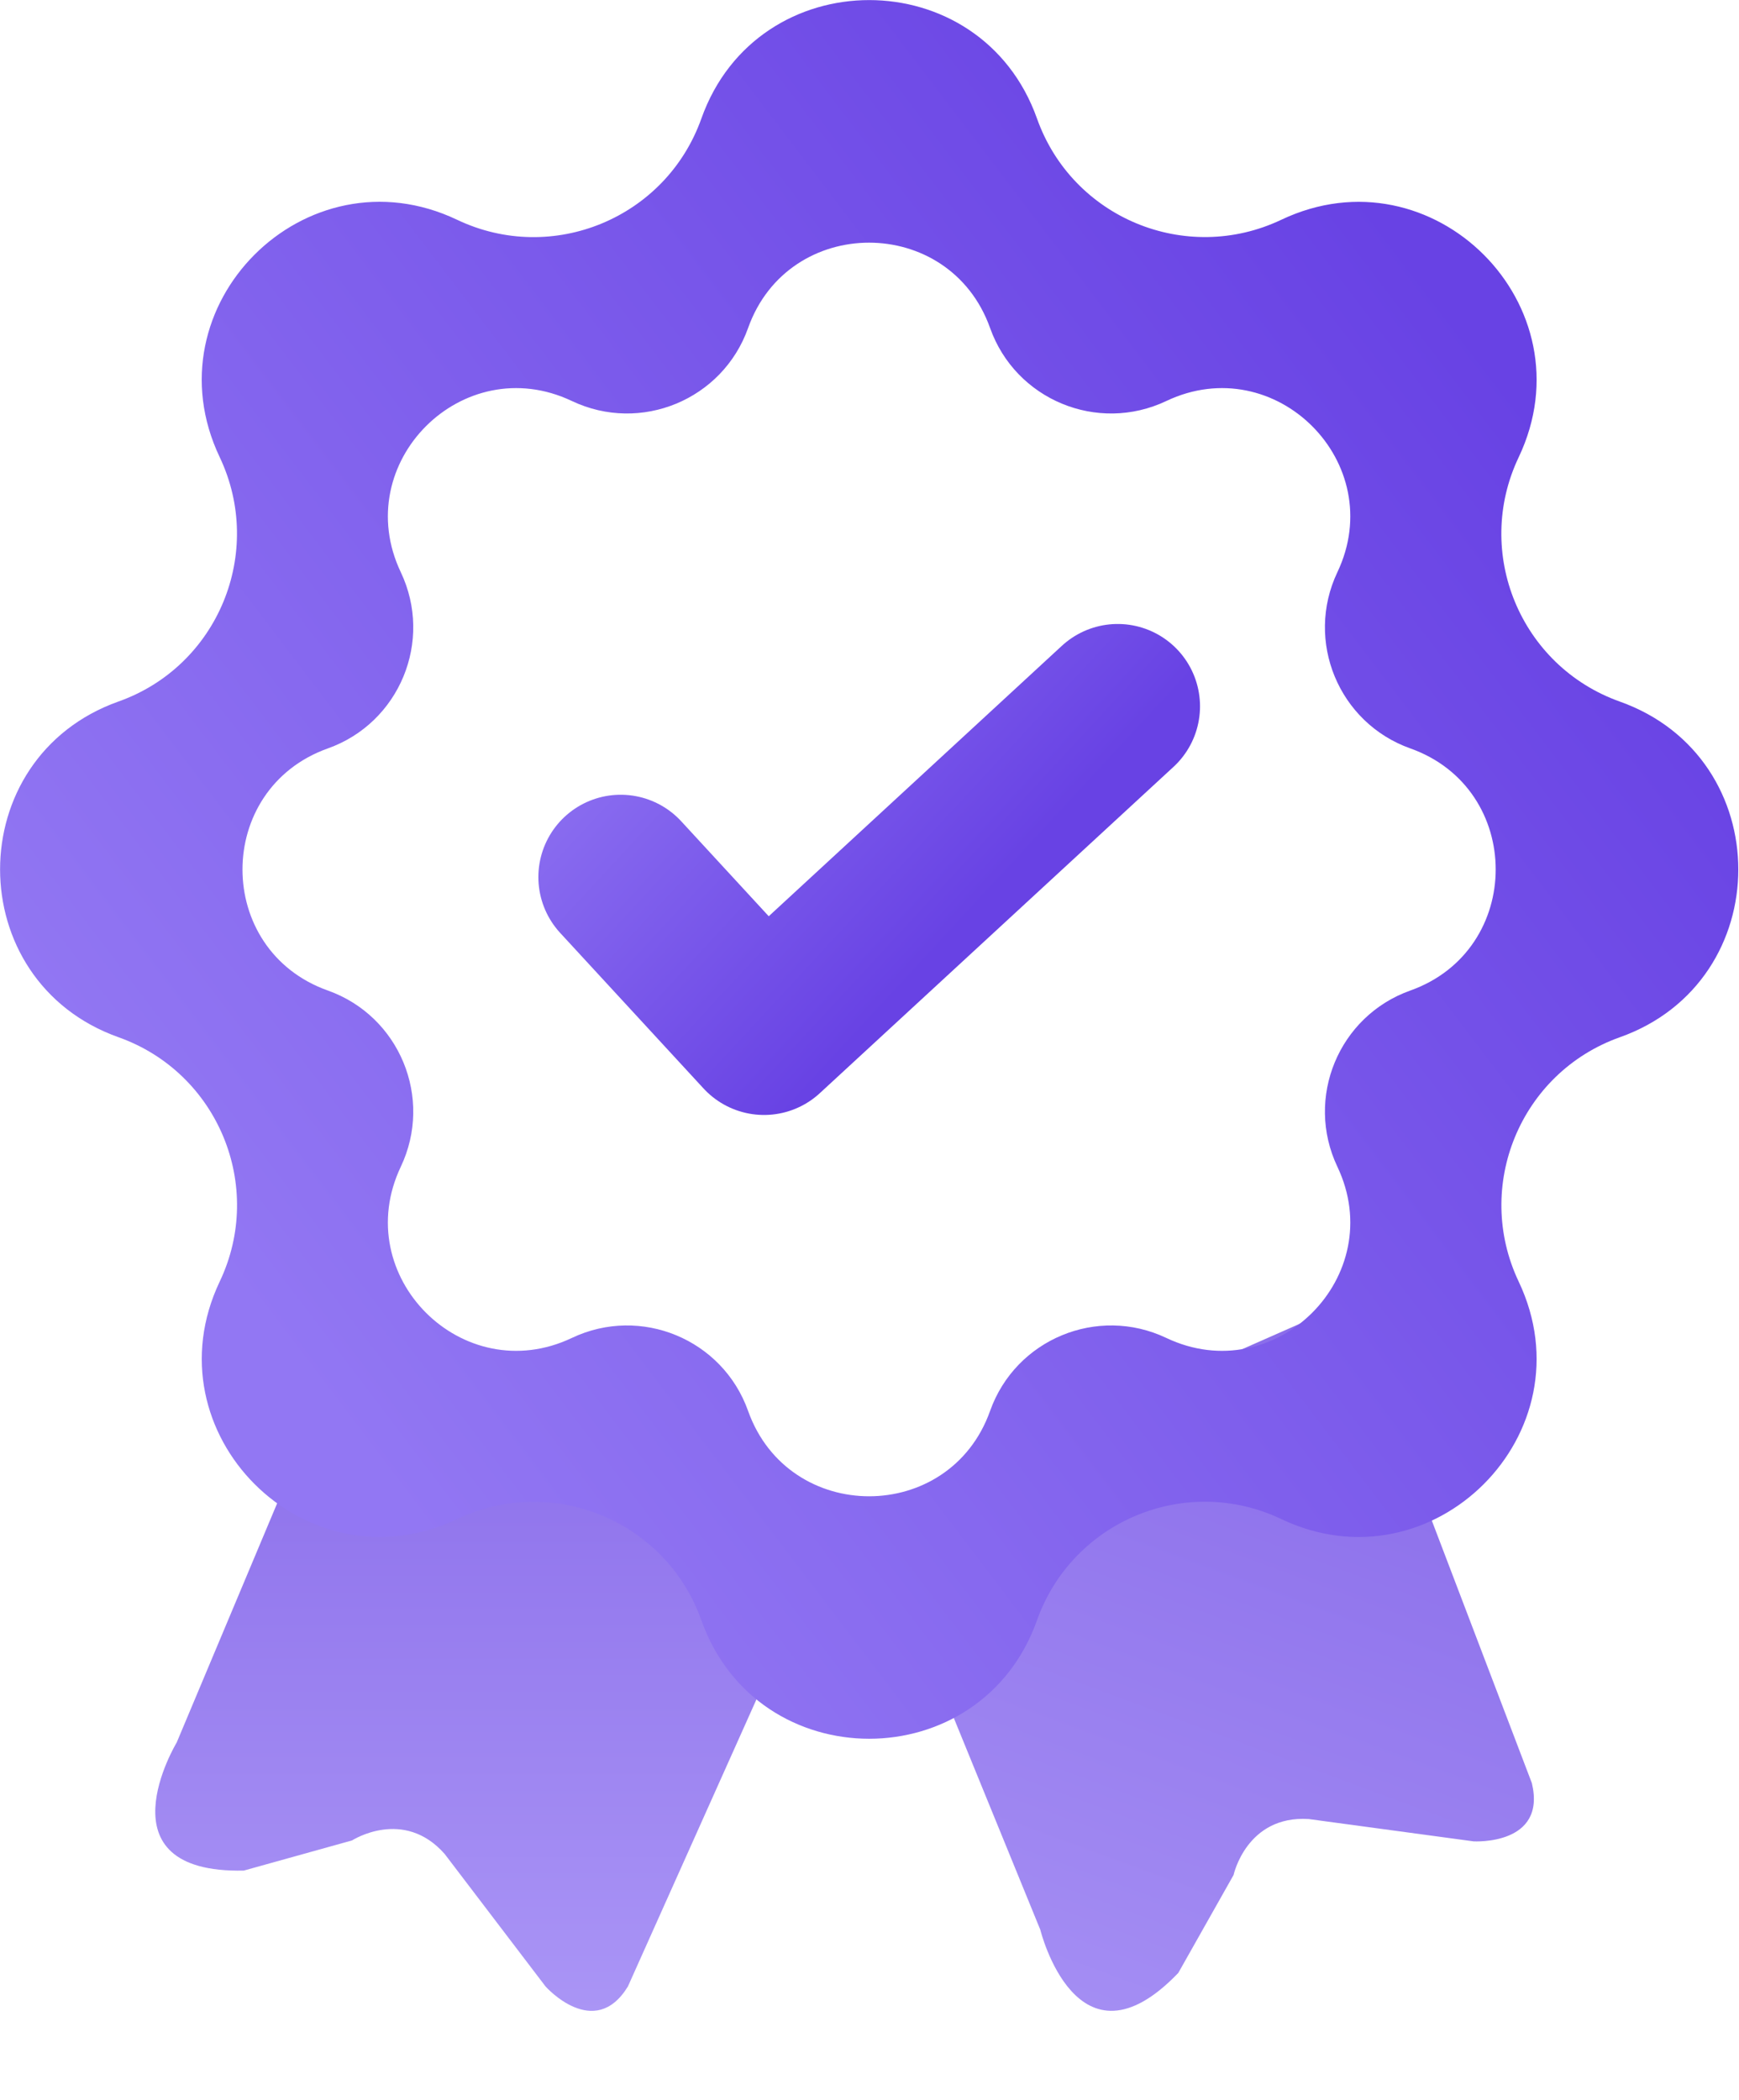
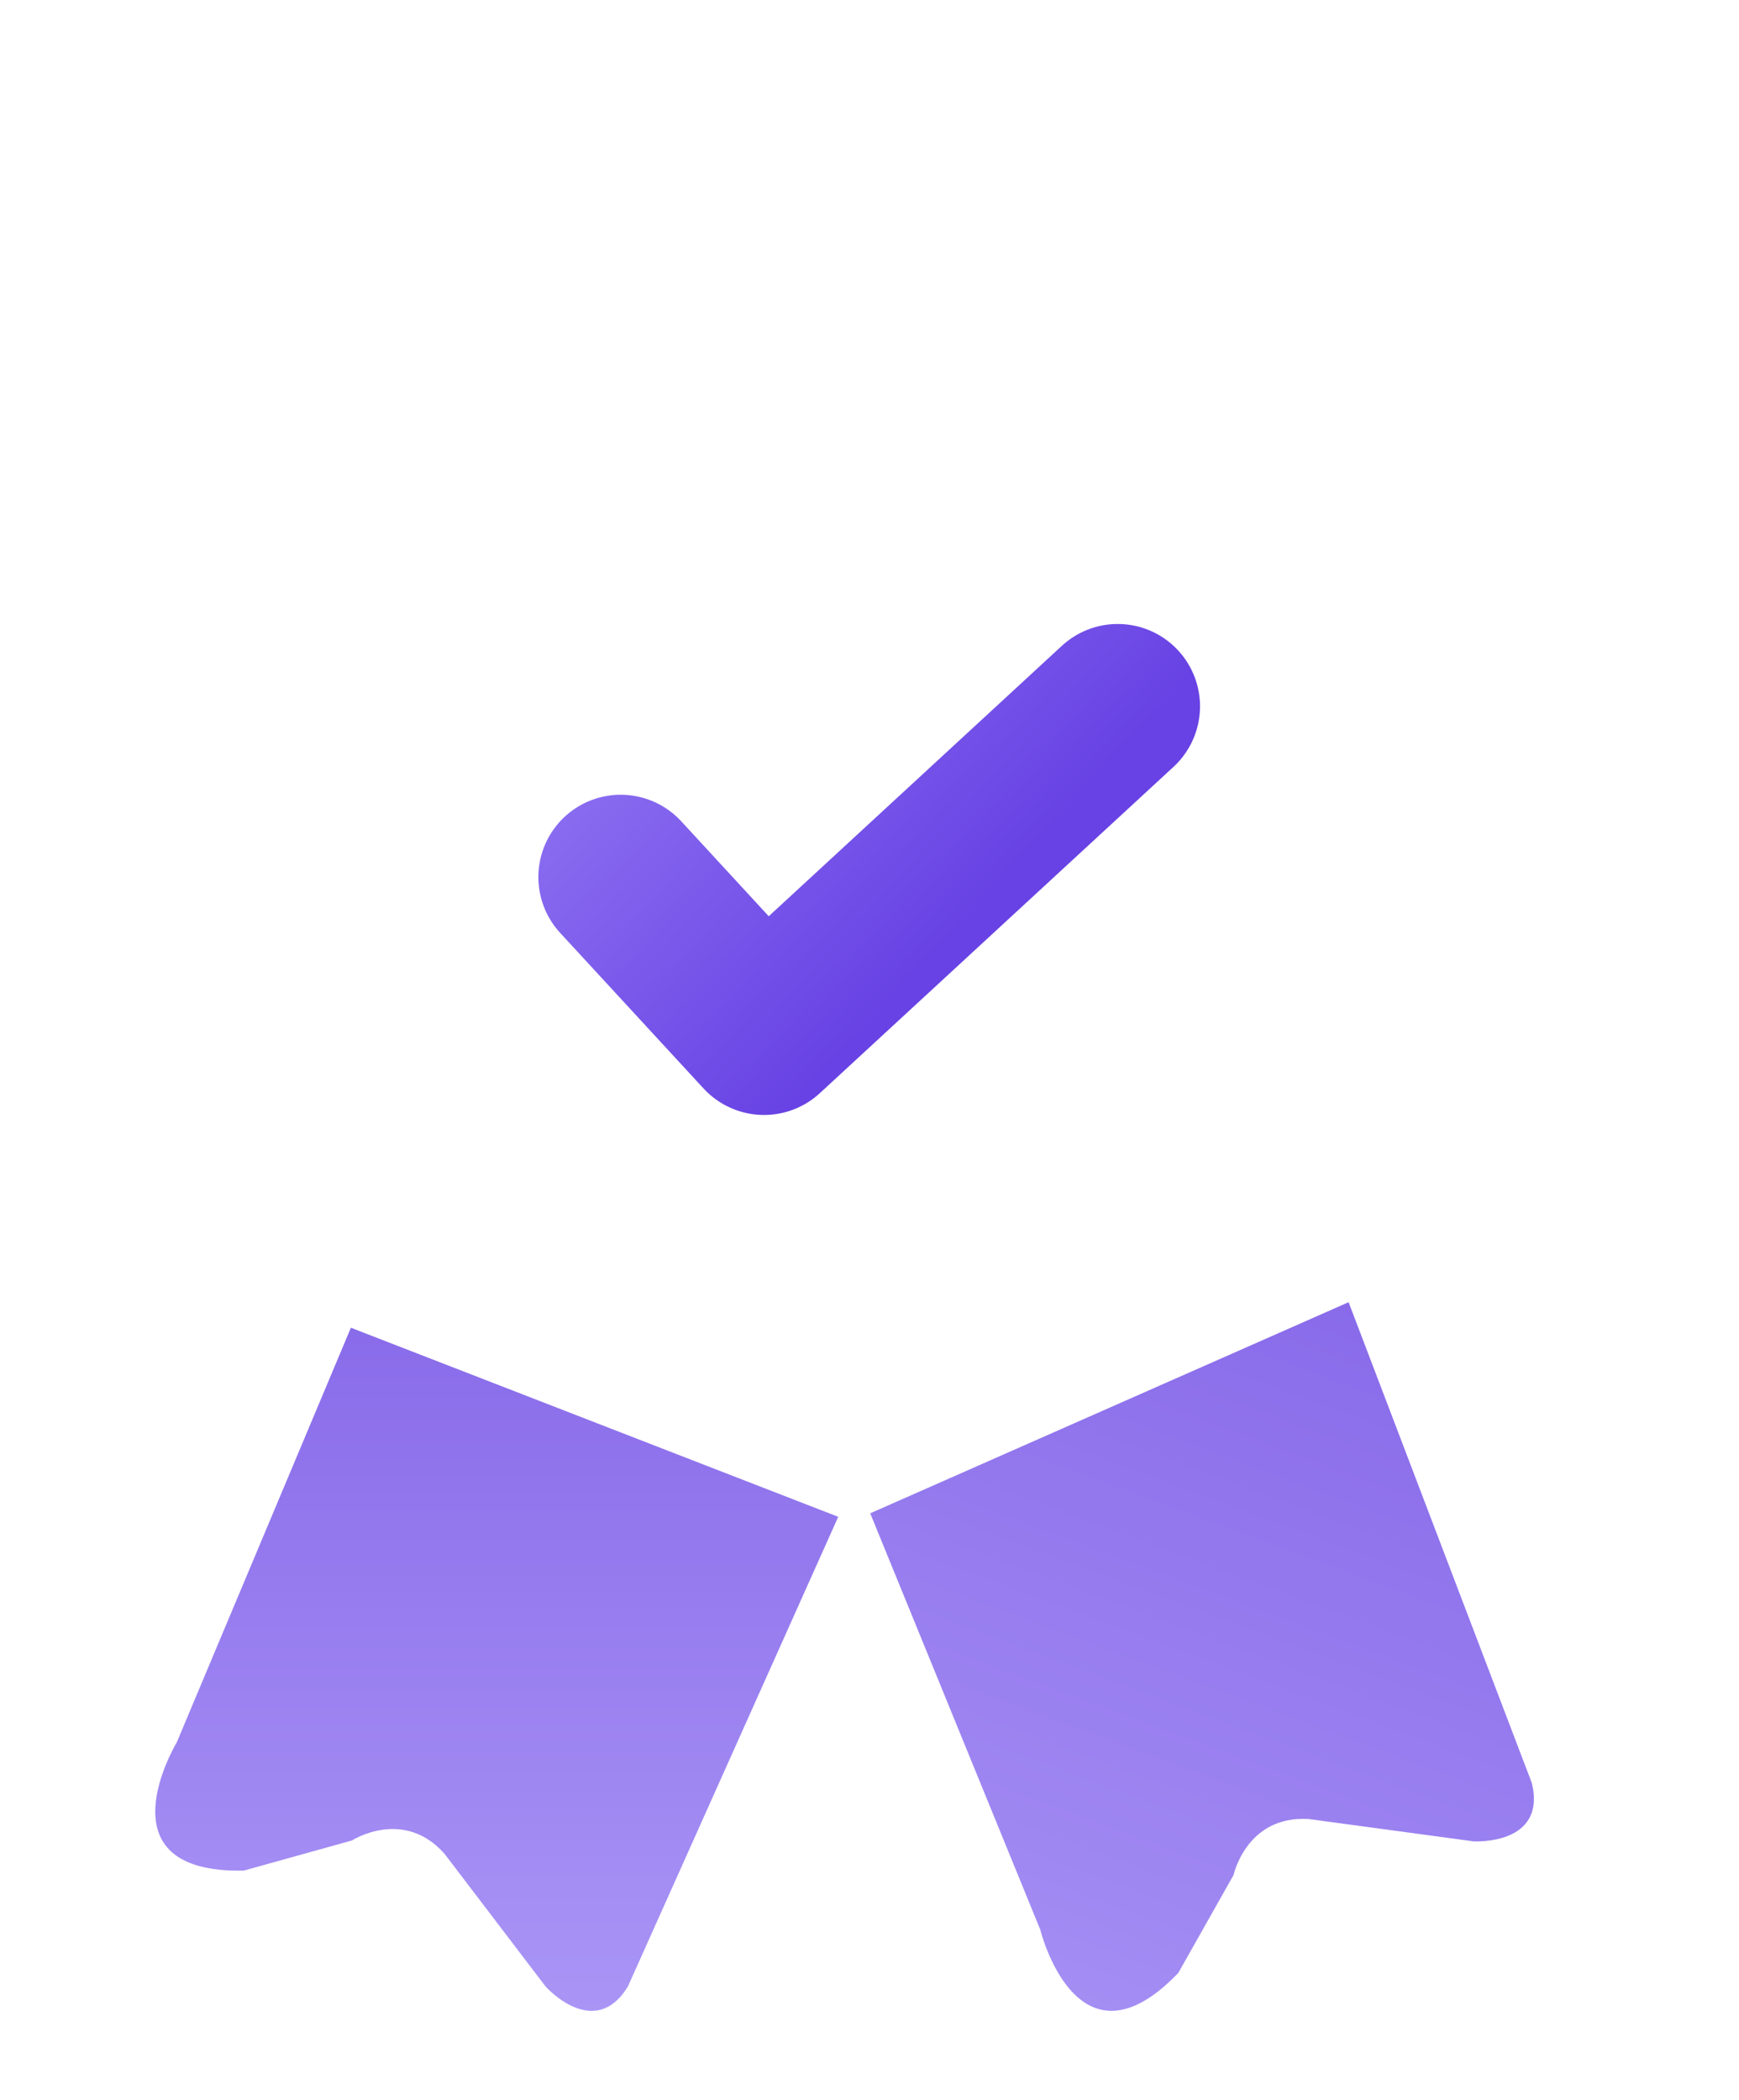
<svg xmlns="http://www.w3.org/2000/svg" width="169" height="204" viewBox="0 0 169 204" fill="none">
  <g clip-path="url(#clip0_273_2)">
    <path d="M34.1 128.99L17.17 169.29C17.17 169.29 9.47 182.03 23.69 181.73L34.21 178.8C34.21 178.8 39.21 175.58 43.21 180.11L53.02 192.99C53.02 192.99 57.76 198.32 61.02 192.99L81.46 147.36L34.1 128.99Z" fill="url(#paint0_linear_273_2)" fill-opacity="0.78" />
    <path d="M84.57 147.02L101.1 187.48C101.1 187.48 104.66 201.94 114.51 191.67L119.88 182.16C119.88 182.16 121.14 176.35 127.17 176.72L143.21 178.89C143.21 178.89 150.33 179.31 148.87 173.23L131.06 126.51L84.57 147.02Z" fill="url(#paint1_linear_273_2)" fill-opacity="0.78" />
-     <path d="M157.42 68.16C147.75 64.72 143.18 53.68 147.59 44.42C154.58 29.71 139.24 14.36 124.52 21.35C115.25 25.75 104.21 21.18 100.78 11.52C95.32 -3.83 73.62 -3.83 68.16 11.52C64.72 21.19 53.68 25.76 44.42 21.35C29.7 14.35 14.35 29.7 21.35 44.41C25.75 53.68 21.18 64.72 11.52 68.15C-3.83 73.61 -3.83 95.31 11.52 100.77C21.19 104.21 25.76 115.25 21.35 124.51C14.36 139.22 29.7 154.57 44.42 147.58C53.69 143.18 64.73 147.75 68.16 157.41C73.62 172.76 95.32 172.76 100.78 157.41C104.22 147.74 115.26 143.17 124.52 147.58C139.23 154.57 154.58 139.23 147.59 124.51C143.19 115.24 147.76 104.2 157.42 100.77C172.77 95.32 172.77 73.62 157.42 68.16ZM137.06 96.23C130.09 98.71 126.8 106.67 129.97 113.35C135.01 123.96 123.95 135.02 113.34 129.98C106.66 126.81 98.7 130.1 96.22 137.07C92.29 148.13 76.64 148.13 72.7 137.07C70.22 130.1 62.26 126.81 55.58 129.98C44.97 135.02 33.91 123.96 38.95 113.35C42.12 106.67 38.83 98.71 31.86 96.23C20.8 92.3 20.8 76.65 31.86 72.71C38.83 70.23 42.12 62.27 38.95 55.59C33.91 44.98 44.97 33.92 55.58 38.96C62.26 42.13 70.22 38.84 72.7 31.87C76.63 20.81 92.28 20.81 96.22 31.87C98.7 38.84 106.66 42.13 113.34 38.96C123.95 33.92 135.01 44.98 129.97 55.59C126.8 62.27 130.09 70.23 137.06 72.71C148.12 76.64 148.12 92.29 137.06 96.23Z" fill="url(#paint2_linear_273_2)" />
    <path d="M60.32 85.21L74.25 100.32L108.62 68.62" stroke="url(#paint3_linear_273_2)" stroke-width="16" stroke-miterlimit="10" stroke-linecap="round" stroke-linejoin="round" />
  </g>
  <defs>
    <linearGradient id="paint0_linear_273_2" x1="48.275" y1="128.99" x2="48.275" y2="195.359" gradientUnits="userSpaceOnUse">
      <stop stop-color="#6842E4" />
      <stop offset="1" stop-color="#9277F3" />
    </linearGradient>
    <linearGradient id="paint1_linear_273_2" x1="129" y1="127" x2="98.5" y2="209.5" gradientUnits="userSpaceOnUse">
      <stop stop-color="#6842E4" />
      <stop offset="1" stop-color="#9277F3" />
    </linearGradient>
    <linearGradient id="paint2_linear_273_2" x1="146" y1="36" x2="25" y2="128" gradientUnits="userSpaceOnUse">
      <stop stop-color="#6842E4" />
      <stop offset="1" stop-color="#9277F3" />
    </linearGradient>
    <linearGradient id="paint3_linear_273_2" x1="84" y1="100" x2="50.5" y2="69" gradientUnits="userSpaceOnUse">
      <stop stop-color="#6842E4" />
      <stop offset="1" stop-color="#9277F3" />
    </linearGradient>
    <clipPath id="clip0_273_2">
      <rect width="168.94" height="203.36" fill="white" />
    </clipPath>
  </defs>
</svg>